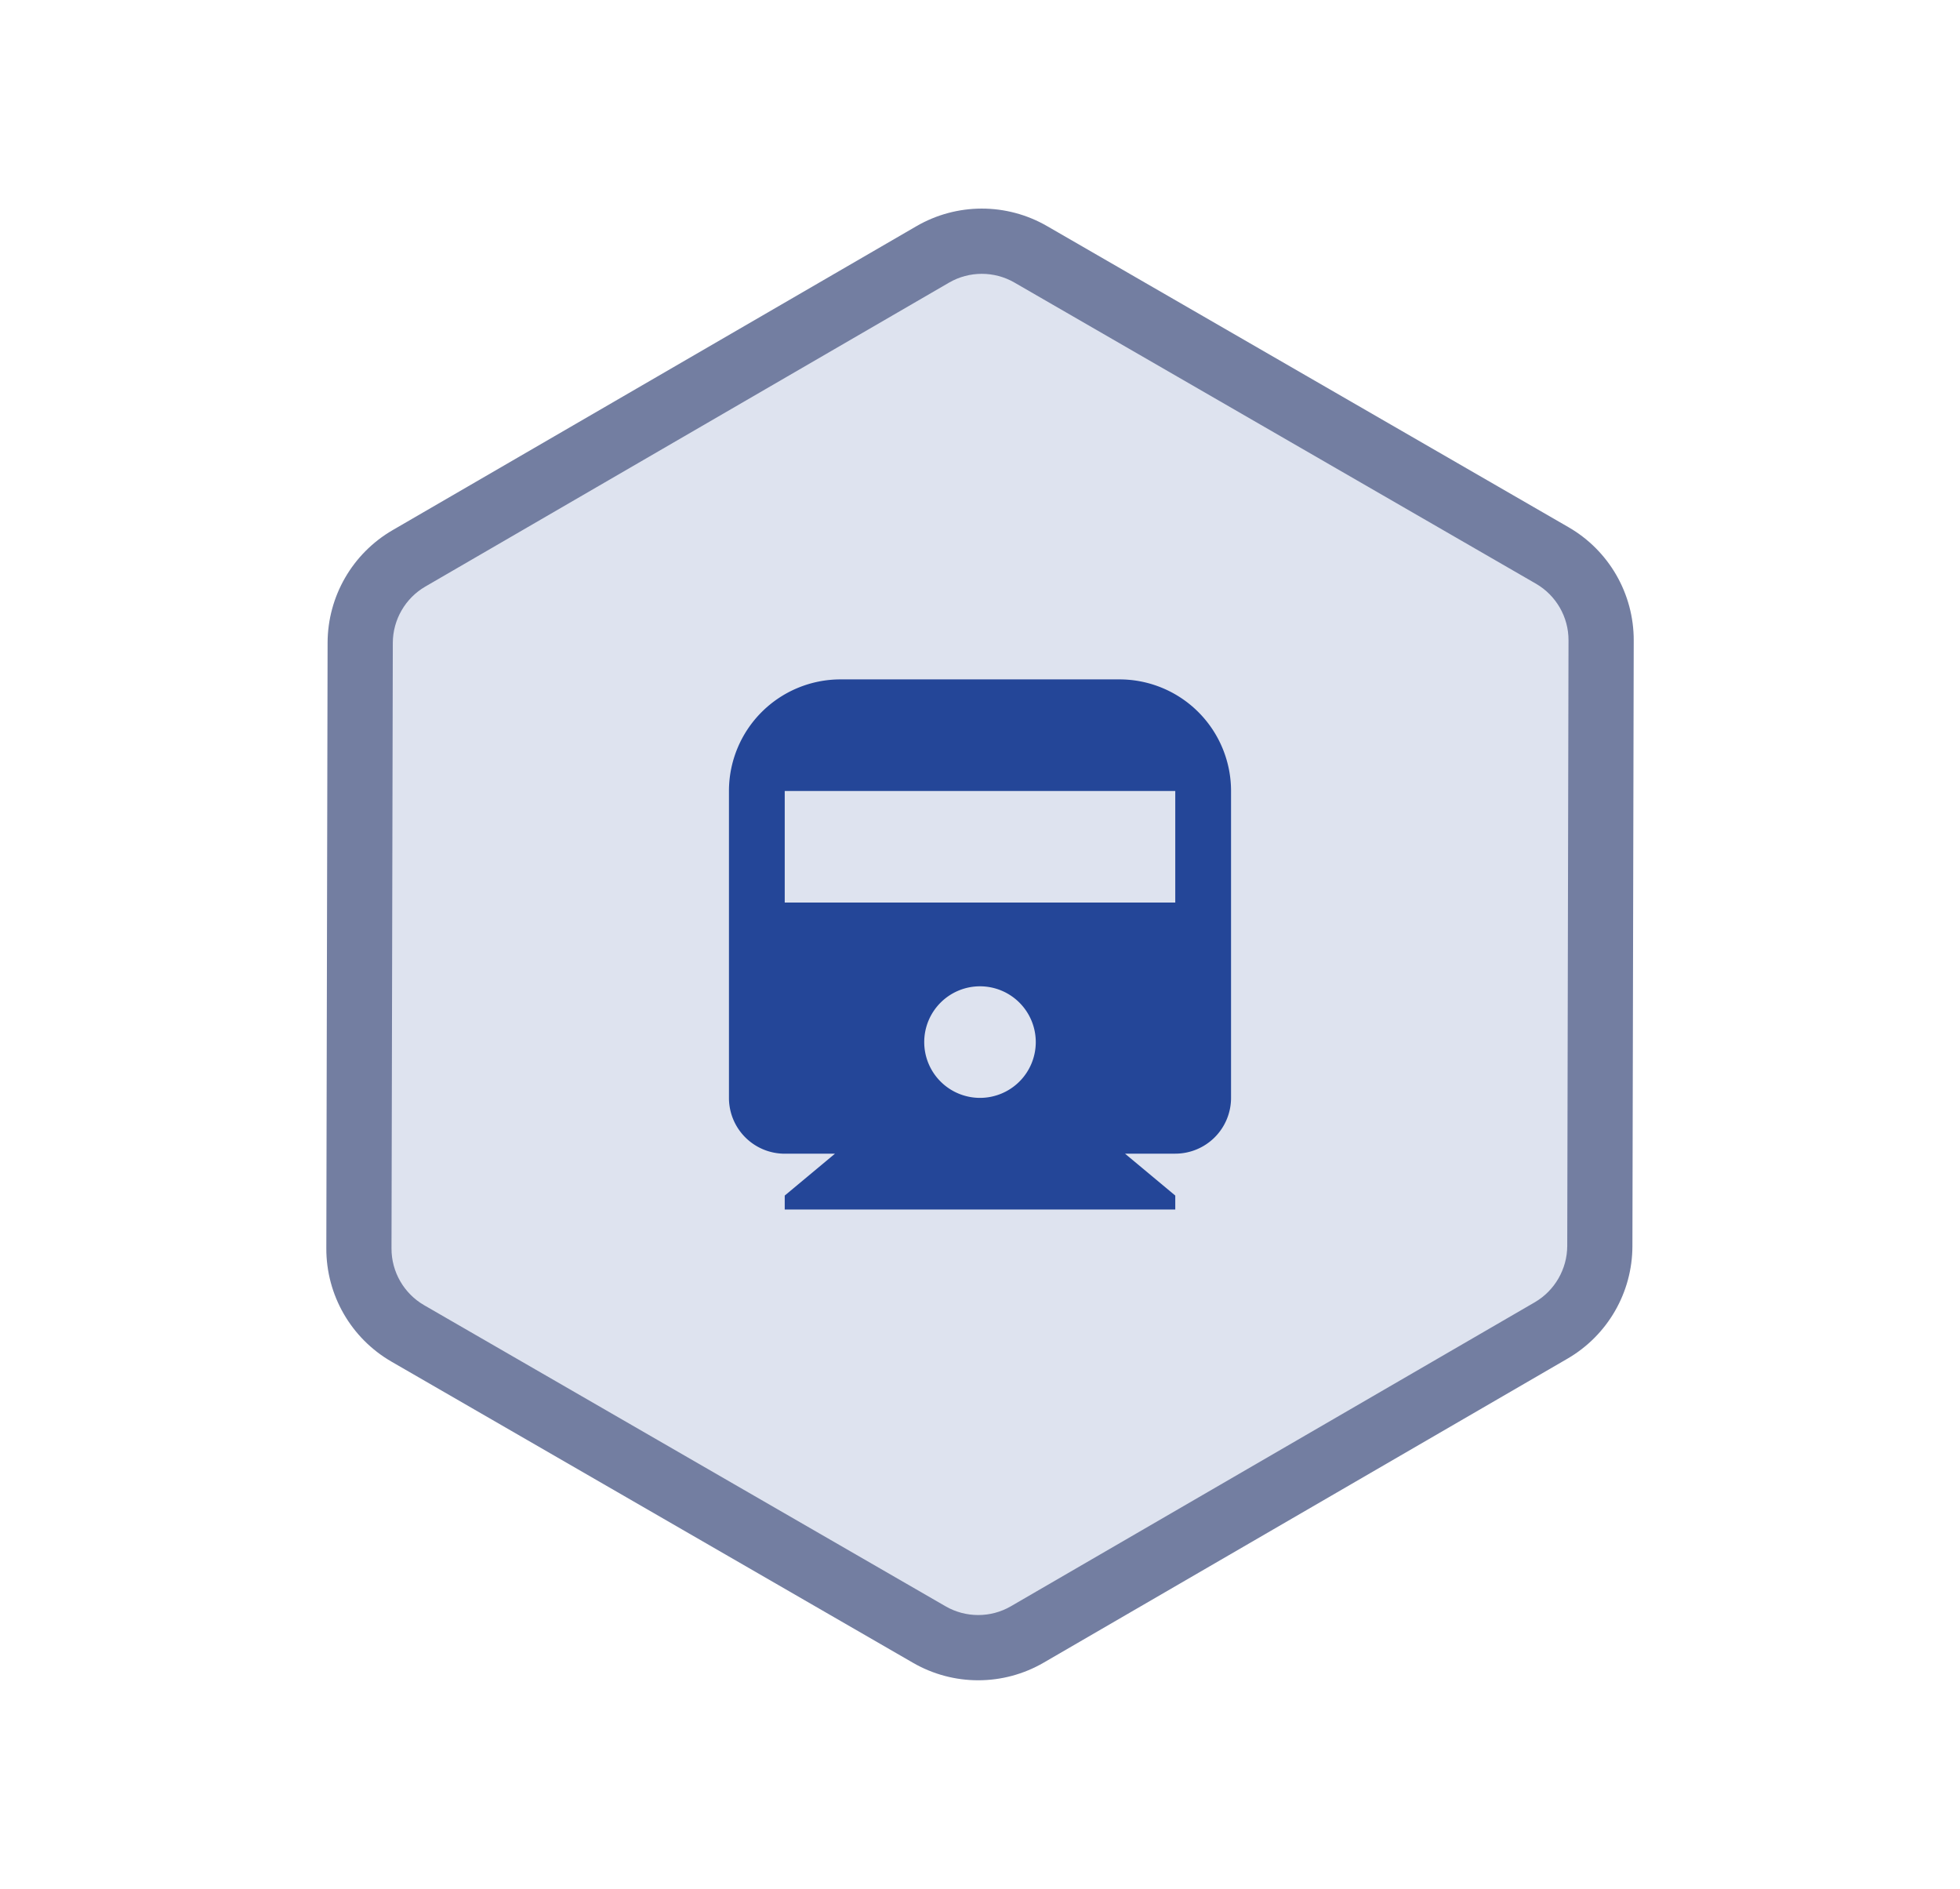
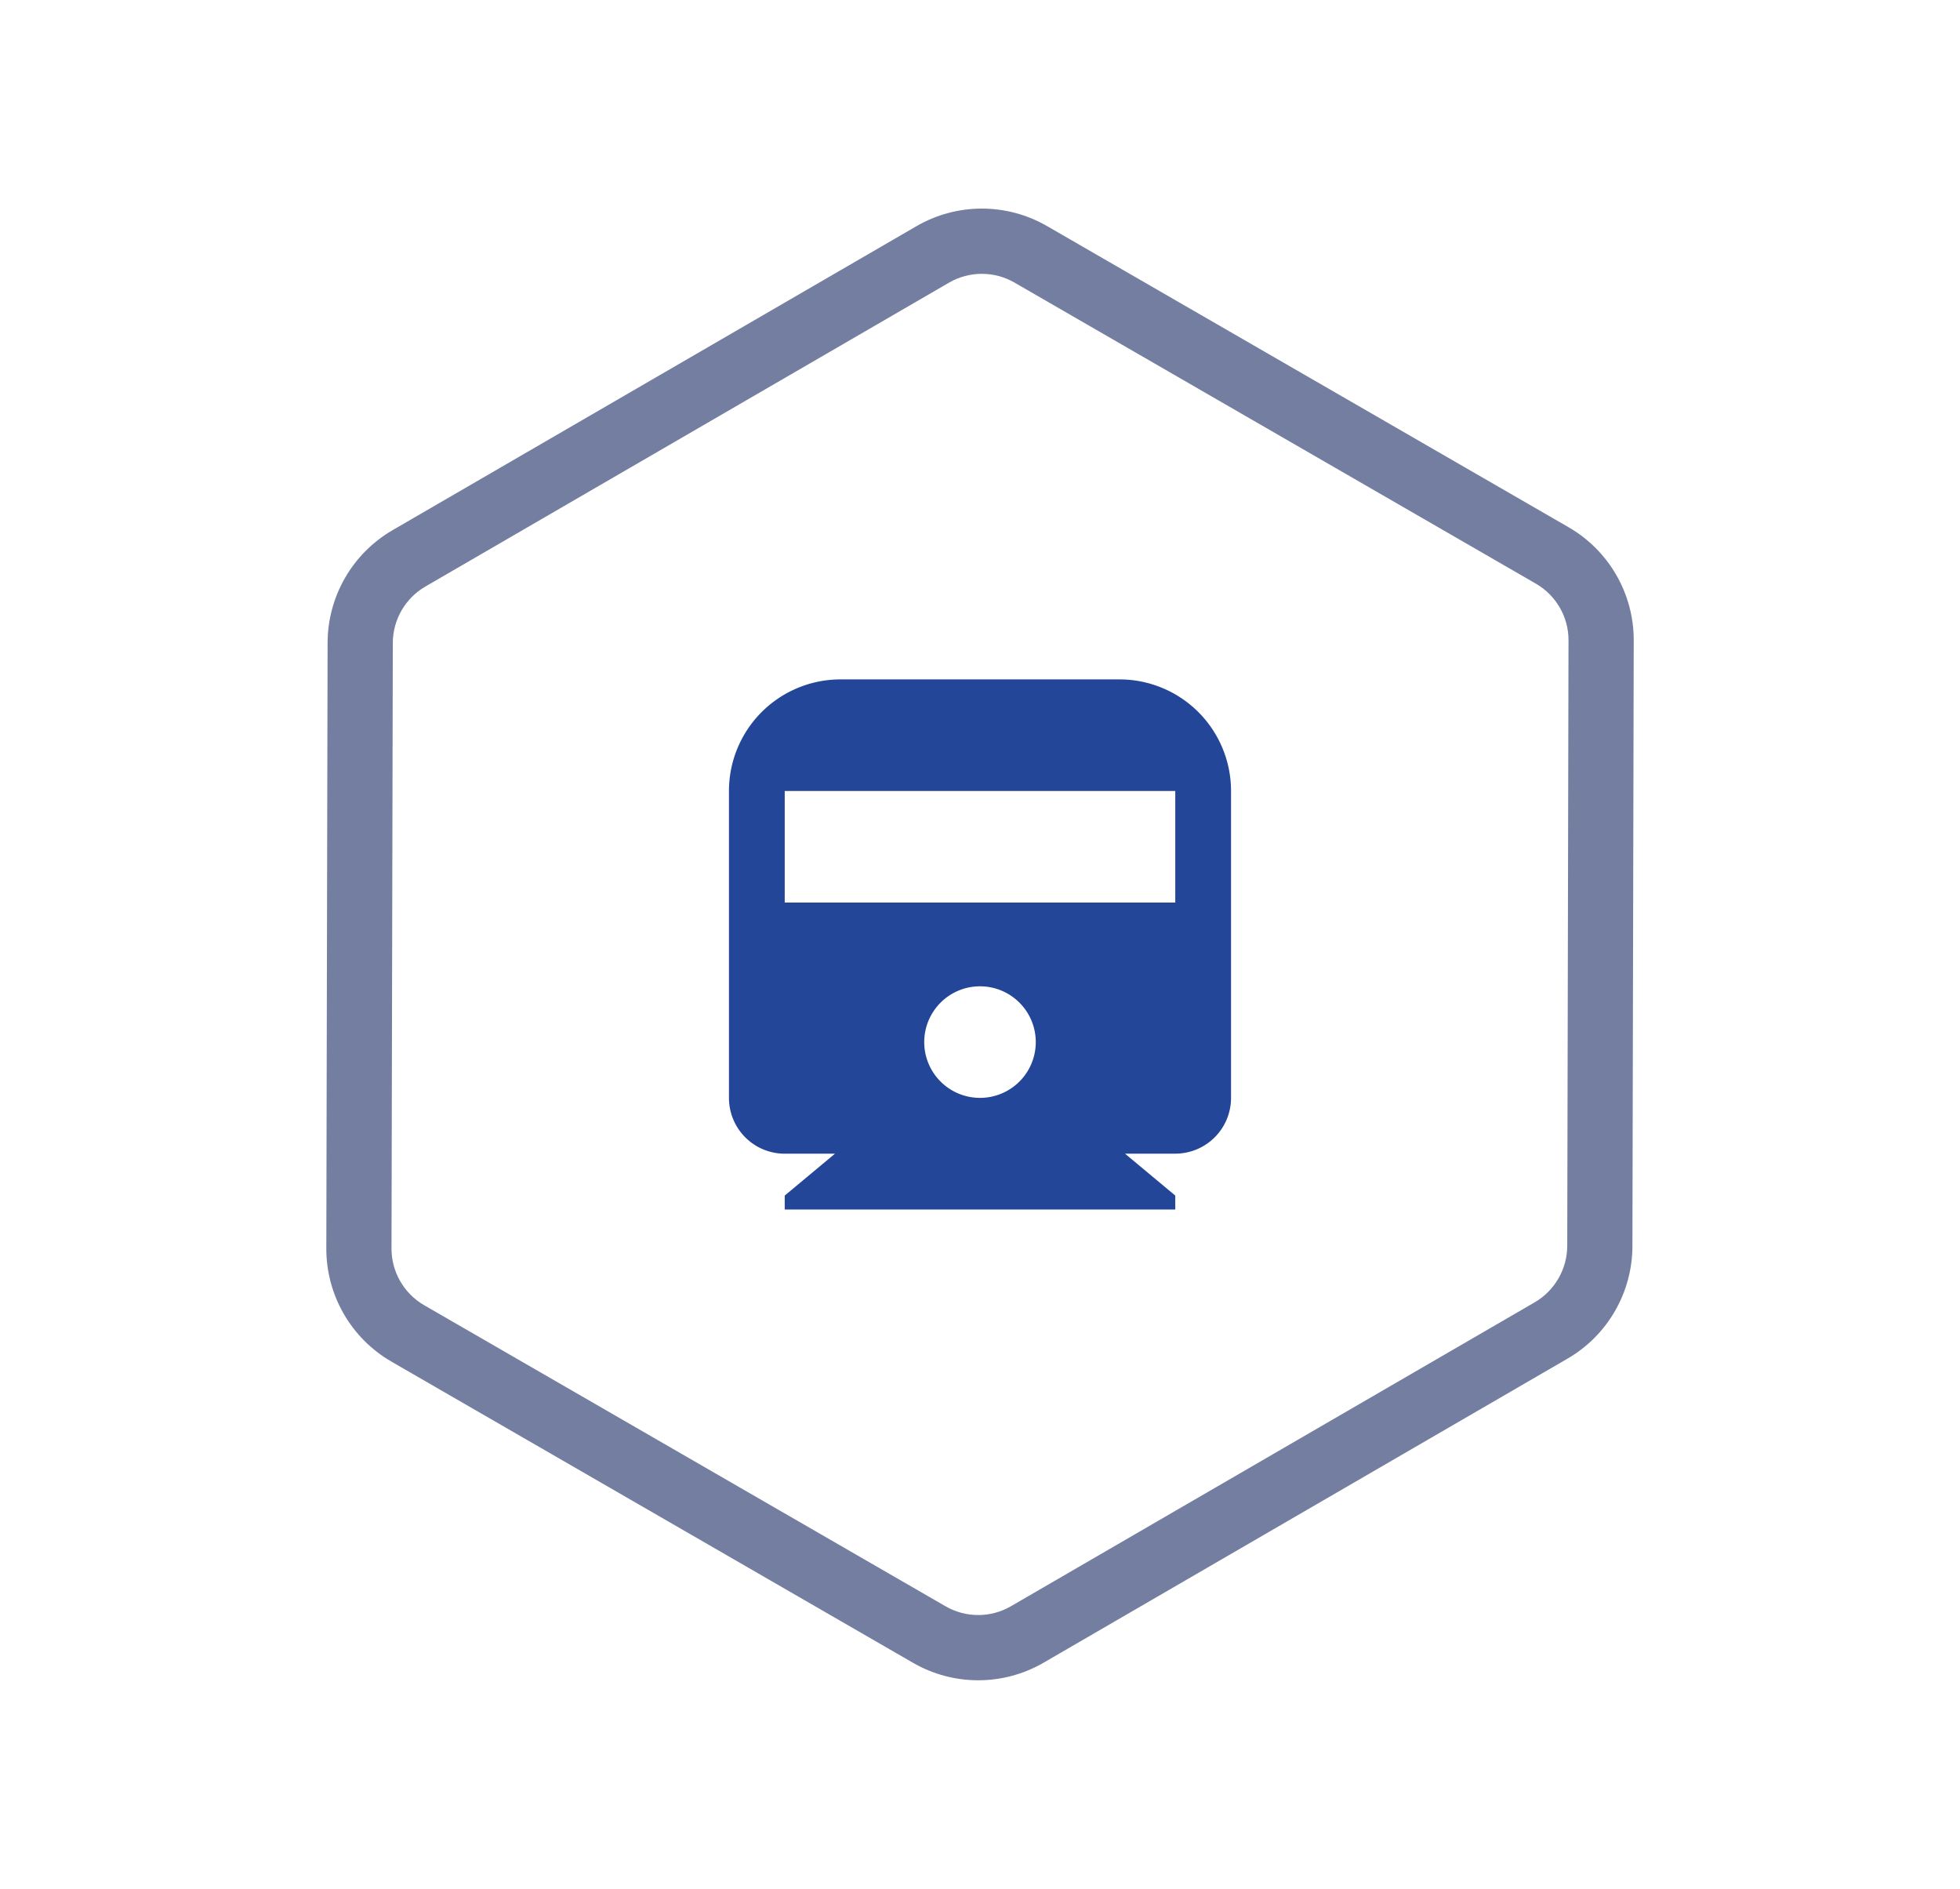
<svg xmlns="http://www.w3.org/2000/svg" width="45.088" height="43.444" viewBox="0 0 45.088 43.444">
  <g id="CardView_Badges_BestTransit" data-name="CardView/Badges/BestTransit" transform="translate(-282.867 -921.648)">
    <g id="Polygon_7" data-name="Polygon 7" transform="translate(297.947 921.648) rotate(30)" fill="rgba(36,70,152,0.15)">
-       <path d="M 24.252 29.409 L 10.399 29.409 C 9.596 29.409 8.848 28.976 8.448 28.28 L 1.509 16.2 C 1.112 15.509 1.112 14.65 1.509 13.959 L 8.448 1.879 C 8.848 1.183 9.596 0.75 10.399 0.75 L 24.252 0.75 C 25.055 0.75 25.803 1.183 26.203 1.879 L 33.142 13.959 C 33.539 14.65 33.539 15.509 33.142 16.2 L 26.203 28.28 C 25.803 28.976 25.055 29.409 24.252 29.409 Z" stroke="none" />
      <path d="M 10.399 1.5 C 9.864 1.5 9.365 1.788 9.098 2.253 L 2.159 14.332 C 1.894 14.793 1.894 15.366 2.159 15.827 L 9.098 27.906 C 9.365 28.371 9.864 28.659 10.399 28.659 L 24.252 28.659 C 24.787 28.659 25.286 28.371 25.552 27.906 L 32.492 15.827 C 32.756 15.366 32.756 14.793 32.492 14.332 L 25.552 2.253 C 25.286 1.788 24.787 1.5 24.252 1.5 L 10.399 1.5 M 10.399 3.814697265625e-06 L 24.252 3.814697265625e-06 C 25.326 3.814697265625e-06 26.318 0.574 26.853 1.506 L 33.792 13.585 C 34.324 14.51 34.324 15.649 33.792 16.574 L 26.853 28.653 C 26.318 29.585 25.326 30.159 24.252 30.159 L 10.399 30.159 C 9.325 30.159 8.333 29.585 7.798 28.653 L 0.858 16.574 C 0.327 15.649 0.327 14.51 0.858 13.585 L 7.798 1.506 C 8.333 0.574 9.325 3.814697265625e-06 10.399 3.814697265625e-06 Z" stroke="none" fill="#737ea1" />
    </g>
    <g id="train-fill" transform="translate(297.711 935.349)">
      <path id="Path_8999" data-name="Path 8999" d="M0,0H15.4V15.4H0Z" fill="none" />
      <path id="Path_9000" data-name="Path 9000" d="M12.112,13.909l1.155.963v.321H4.283v-.321l1.155-.963H4.283A1.283,1.283,0,0,1,3,12.625V5.567A2.567,2.567,0,0,1,5.567,3h6.417A2.567,2.567,0,0,1,14.55,5.567v7.058a1.283,1.283,0,0,1-1.283,1.283ZM4.283,5.567V8.133h8.984V5.567Zm4.492,7.058a1.283,1.283,0,1,0-1.283-1.283A1.283,1.283,0,0,0,8.775,12.625Z" transform="translate(-1.075 -1.075)" fill="#244698" />
    </g>
  </g>
</svg>